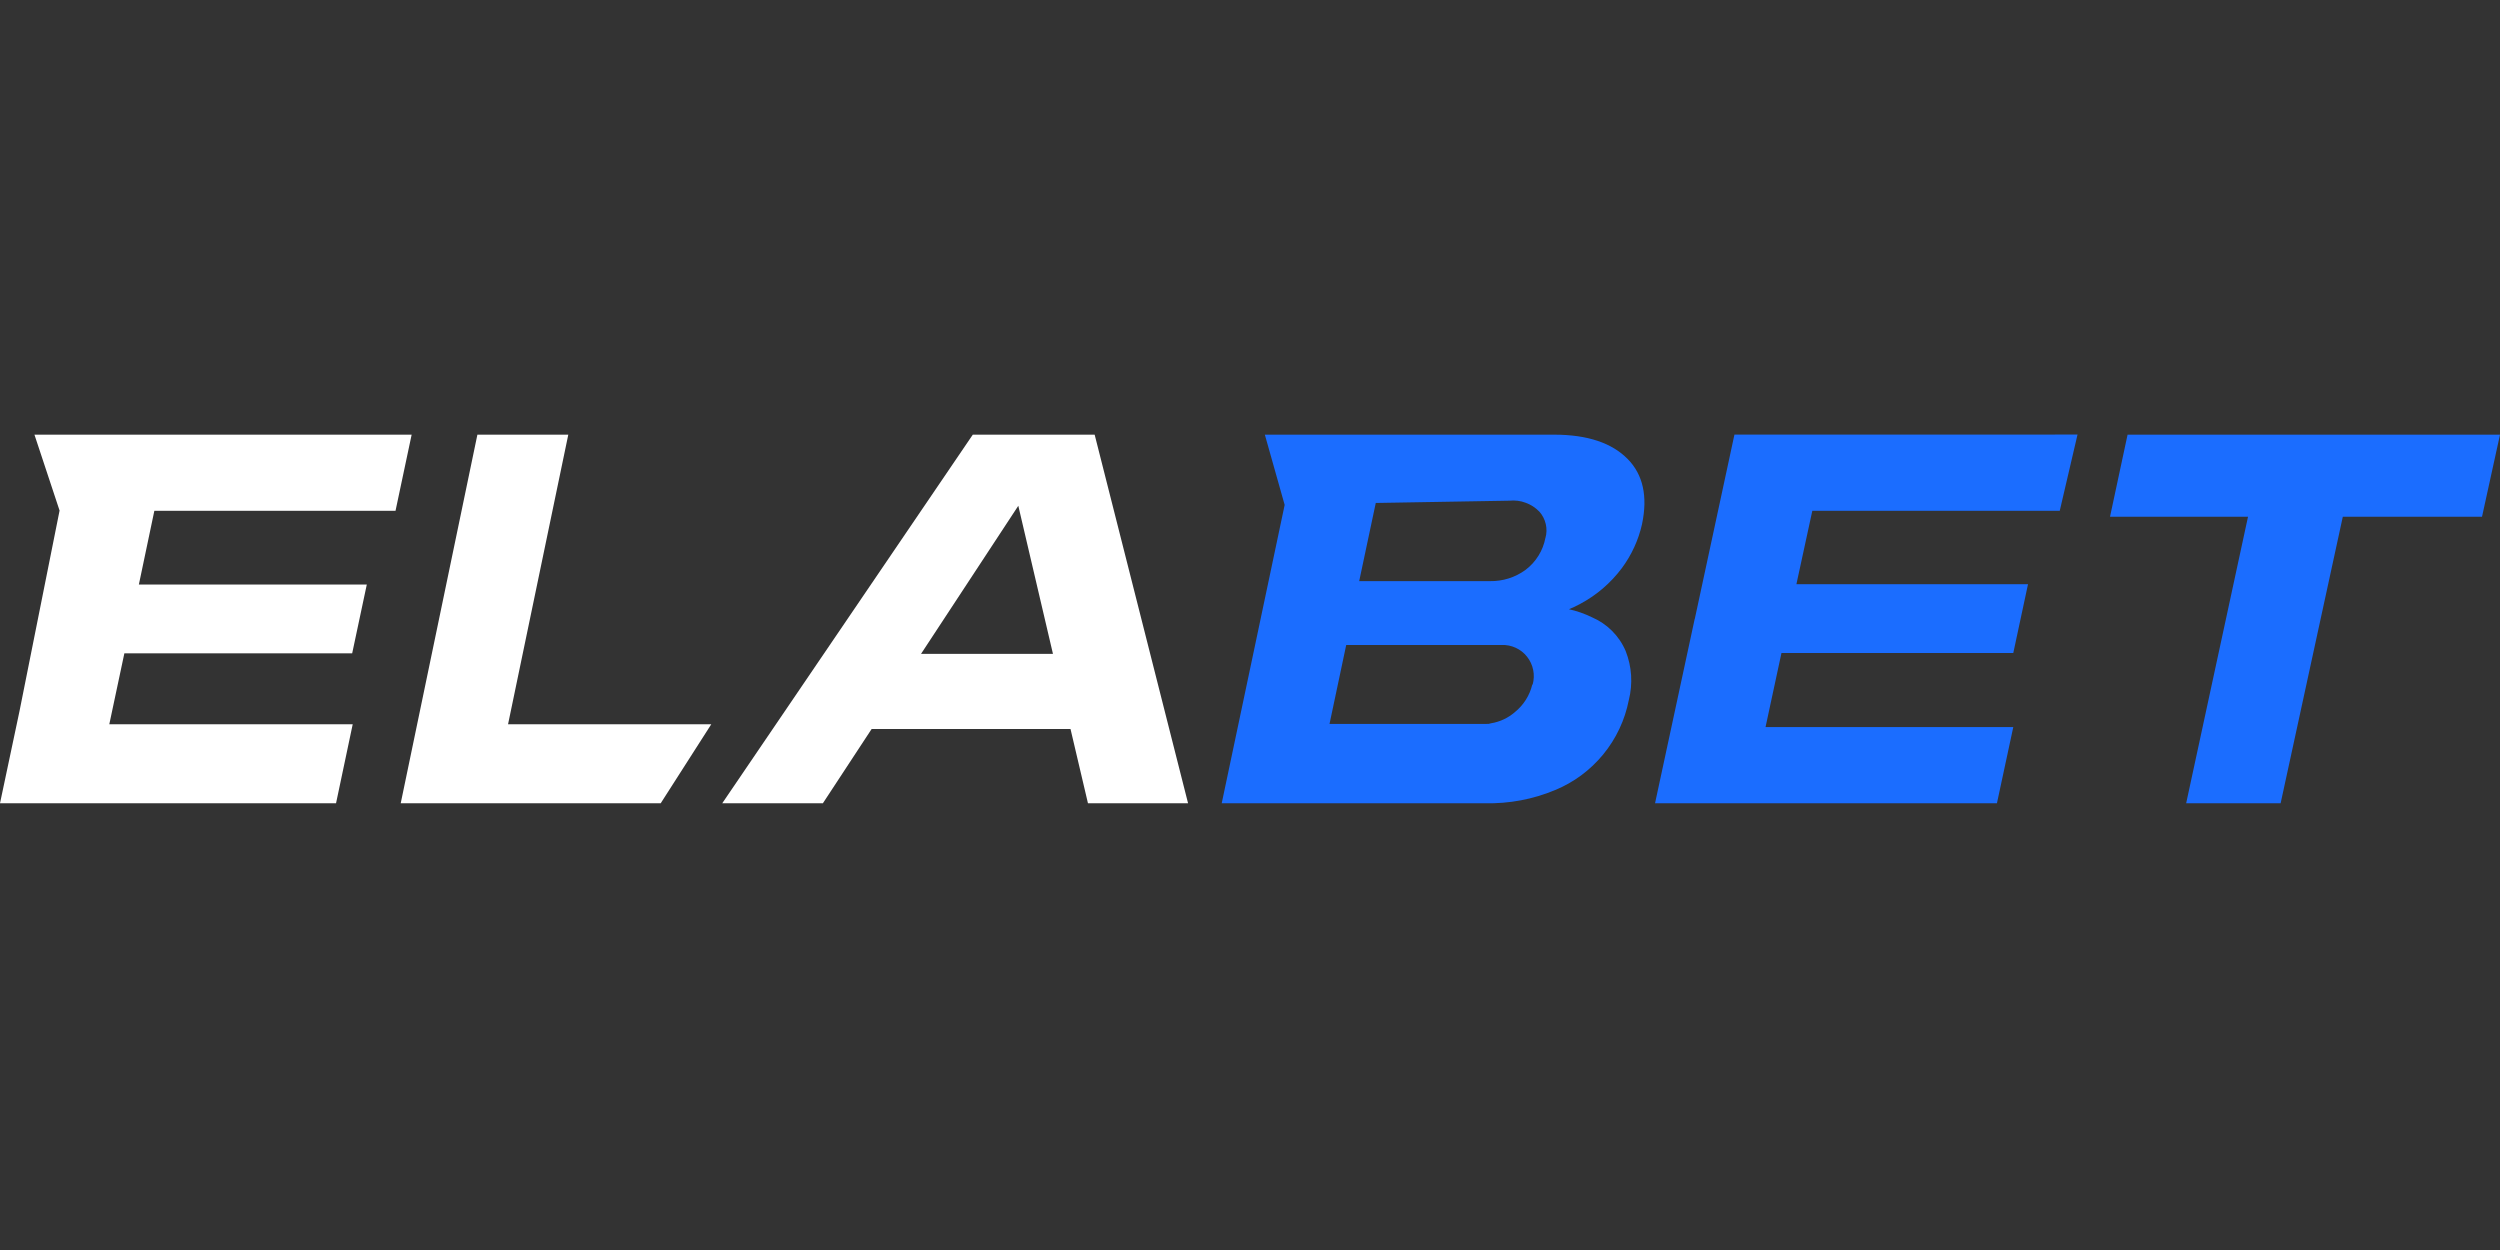
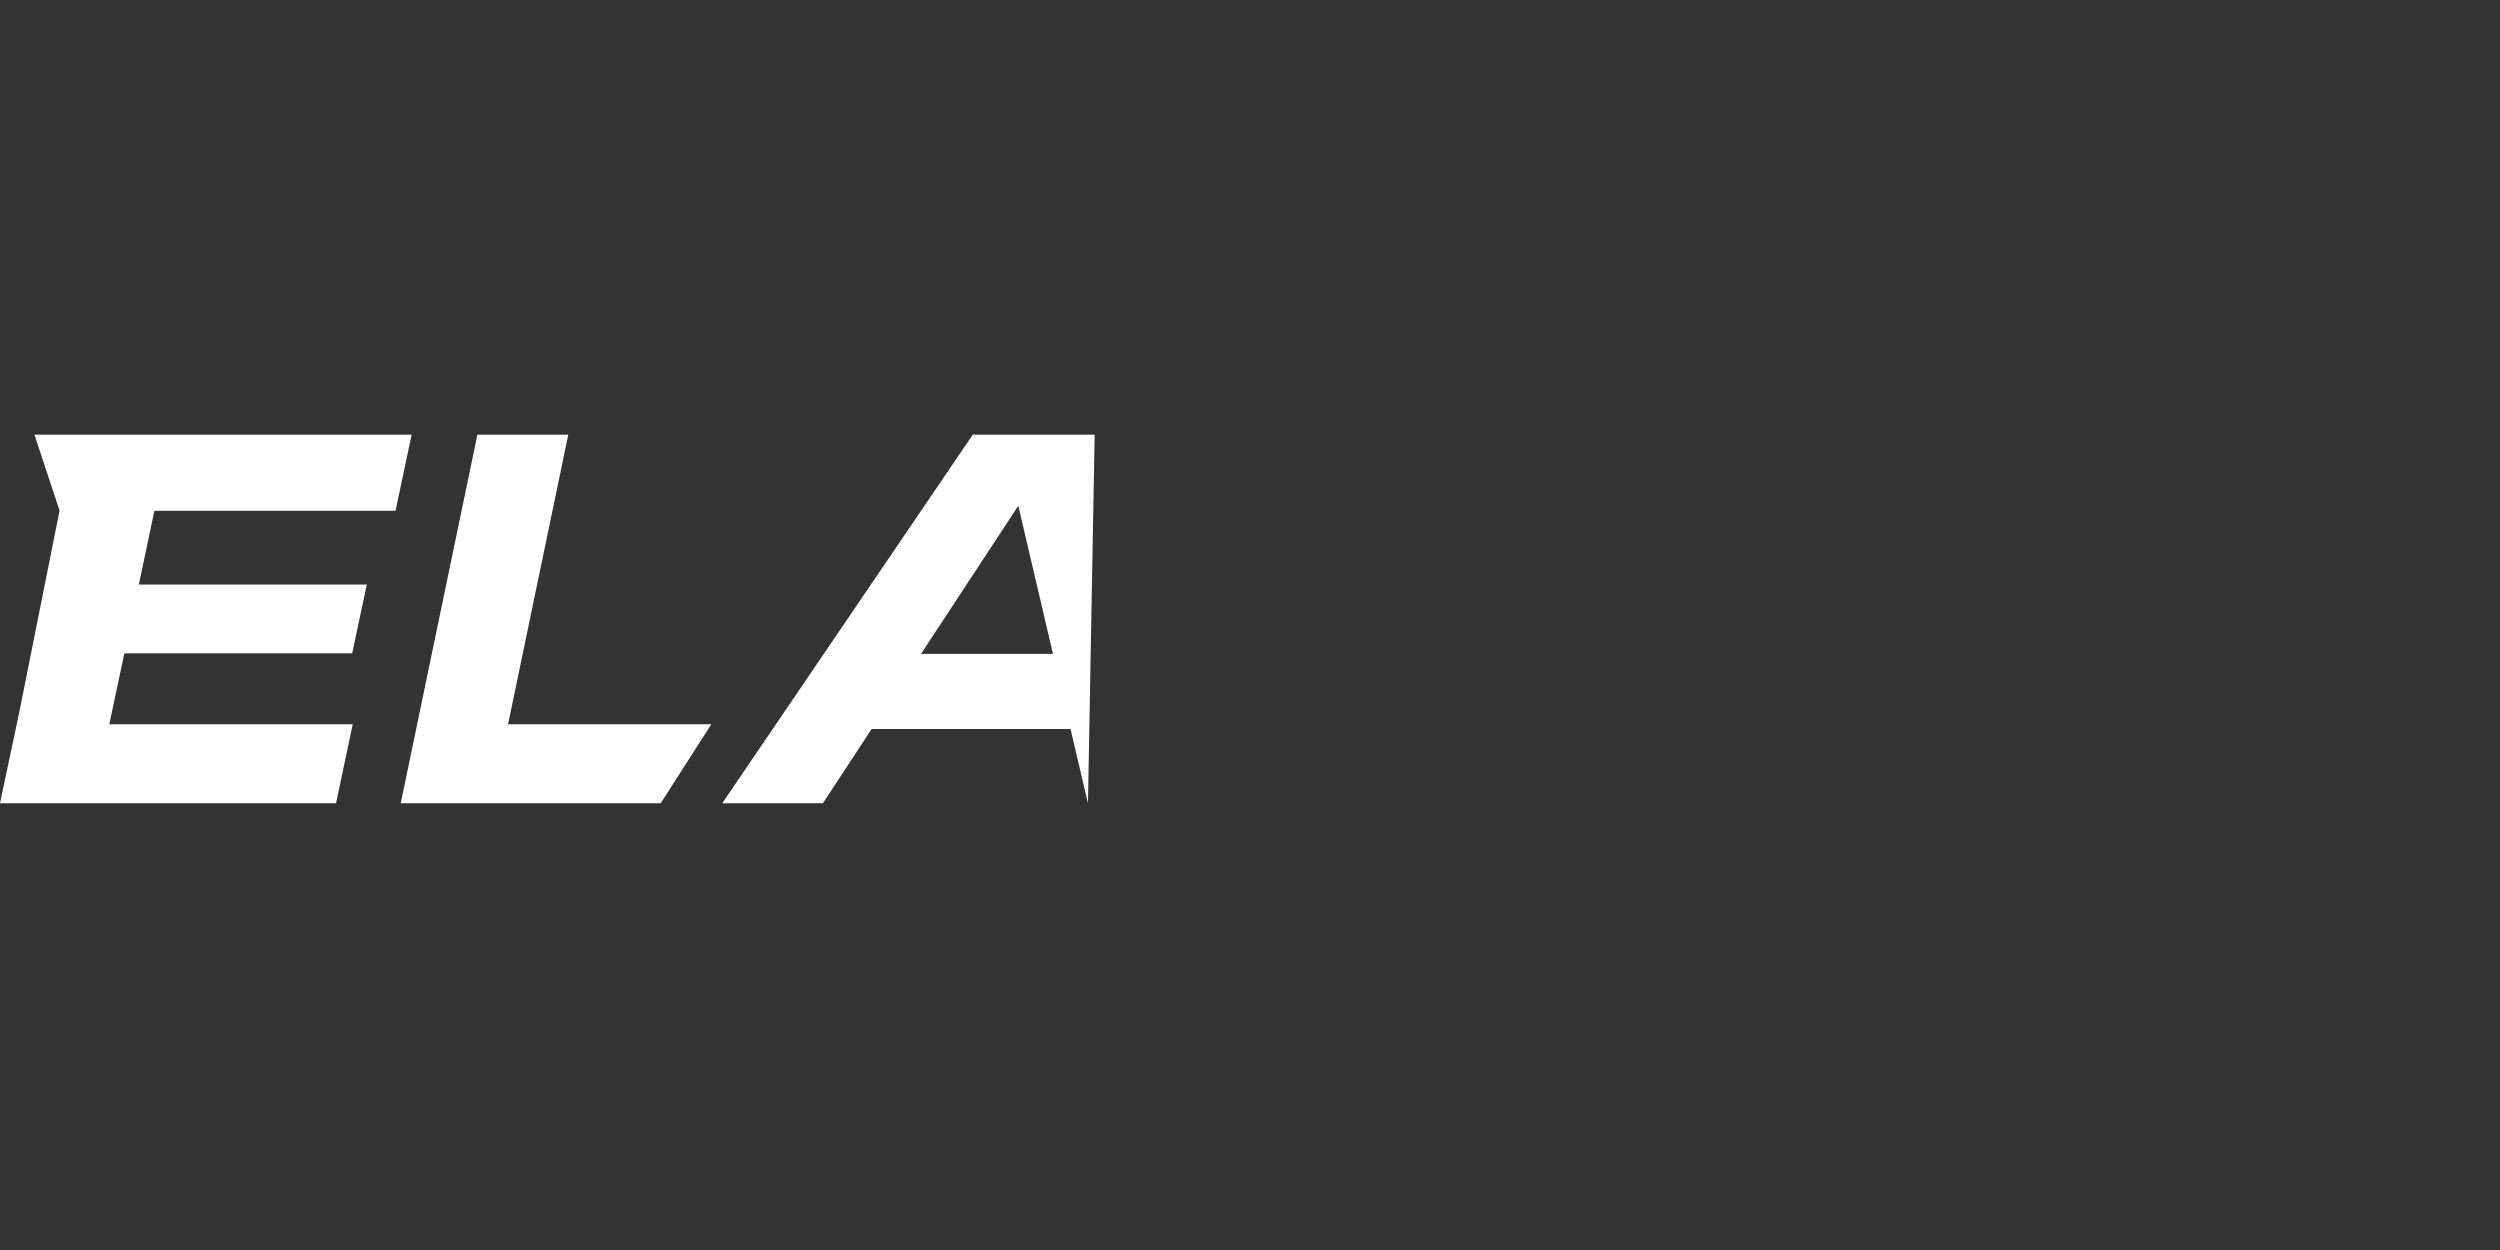
<svg xmlns="http://www.w3.org/2000/svg" version="1.1" id="Layer_1" x="0px" y="0px" viewBox="0 0 140 70" style="enable-background:new 0 0 140 70;" xml:space="preserve">
  <rect x="0" y="0" width="140" height="70" fill="#333333" stroke="none" />
  <style type="text/css">
	.st0{fill:#1B6DFF;}
	.st1{fill:#FFFFFF;}
</style>
  <g>
-     <path class="st0" d="M87.01,24.341H70.831l1.11,3.934l-3.525,16.708h14.741c1.347,0.03,2.688-0.218,3.931-0.741   c1.05-0.431,1.972-1.117,2.694-1.997c0.722-0.88,1.214-1.925,1.432-3.042c0.23-0.911,0.17-1.87-0.176-2.744   c-0.364-0.856-1.043-1.53-1.893-1.894c-0.412-0.2-0.843-0.352-1.286-0.449c0.212-0.085,0.425-0.182,0.631-0.297   c0.916-0.486,1.711-1.172,2.335-2.004c0.54-0.729,0.928-1.566,1.128-2.459c0.328-1.56,0.061-2.781-0.812-3.661   c-0.874-0.88-2.22-1.354-4.113-1.354H87.01z M85.809,38.33c-0.146,0.619-0.498,1.166-0.989,1.56   c-0.376,0.322-0.831,0.534-1.316,0.613c-0.085,0.03-0.176,0.043-0.267,0.036h-8.784l0.935-4.42h8.699   c0.273-0.012,0.546,0.043,0.795,0.158c0.248,0.115,0.467,0.285,0.637,0.504c0.17,0.218,0.286,0.467,0.34,0.741   c0.055,0.267,0.043,0.546-0.03,0.813L85.809,38.33z M86.543,30.121c-0.134,0.717-0.534,1.354-1.11,1.791   c-0.582,0.425-1.28,0.644-1.996,0.631h-7.322l0.928-4.377l7.486-0.128c0.309-0.03,0.619,0.006,0.904,0.115   c0.291,0.103,0.552,0.273,0.771,0.498c0.176,0.194,0.297,0.437,0.358,0.692c0.061,0.255,0.055,0.528-0.018,0.783V30.121z    M94.902,34.663l-2.22,10.321h19.146l0.916-4.268H98.87l0.892-4.147h12.982l0.825-3.855h-12.97l0.891-4.11h13.856l0.995-4.268   H97.129l-2.22,10.321L94.902,34.663z M119.144,24.341l-0.983,4.596h7.728l-3.464,16.047h5.29l3.482-16.047h7.796L140,24.341   H119.144z" />
-     <path class="st1" d="M61.301,24.342h-6.825L40.445,44.984h5.636l2.73-4.159h11.138l0.977,4.159h5.606L61.301,24.342z    M51.577,36.618l5.448-8.294l1.941,8.294H51.577z M22.148,28.61l0.904-4.268H1.929l1.407,4.25L1.092,39.824L0,44.984h18.818   l0.934-4.426H6.121l0.843-3.971h12.758l0.819-3.855H7.777l0.867-4.129h13.504V28.61z M31.824,24.342h-5.09L22.44,44.984h14.559   l2.833-4.426H28.451L31.824,24.342z" />
+     <path class="st1" d="M61.301,24.342h-6.825L40.445,44.984h5.636l2.73-4.159h11.138l0.977,4.159L61.301,24.342z    M51.577,36.618l5.448-8.294l1.941,8.294H51.577z M22.148,28.61l0.904-4.268H1.929l1.407,4.25L1.092,39.824L0,44.984h18.818   l0.934-4.426H6.121l0.843-3.971h12.758l0.819-3.855H7.777l0.867-4.129h13.504V28.61z M31.824,24.342h-5.09L22.44,44.984h14.559   l2.833-4.426H28.451L31.824,24.342z" />
  </g>
</svg>